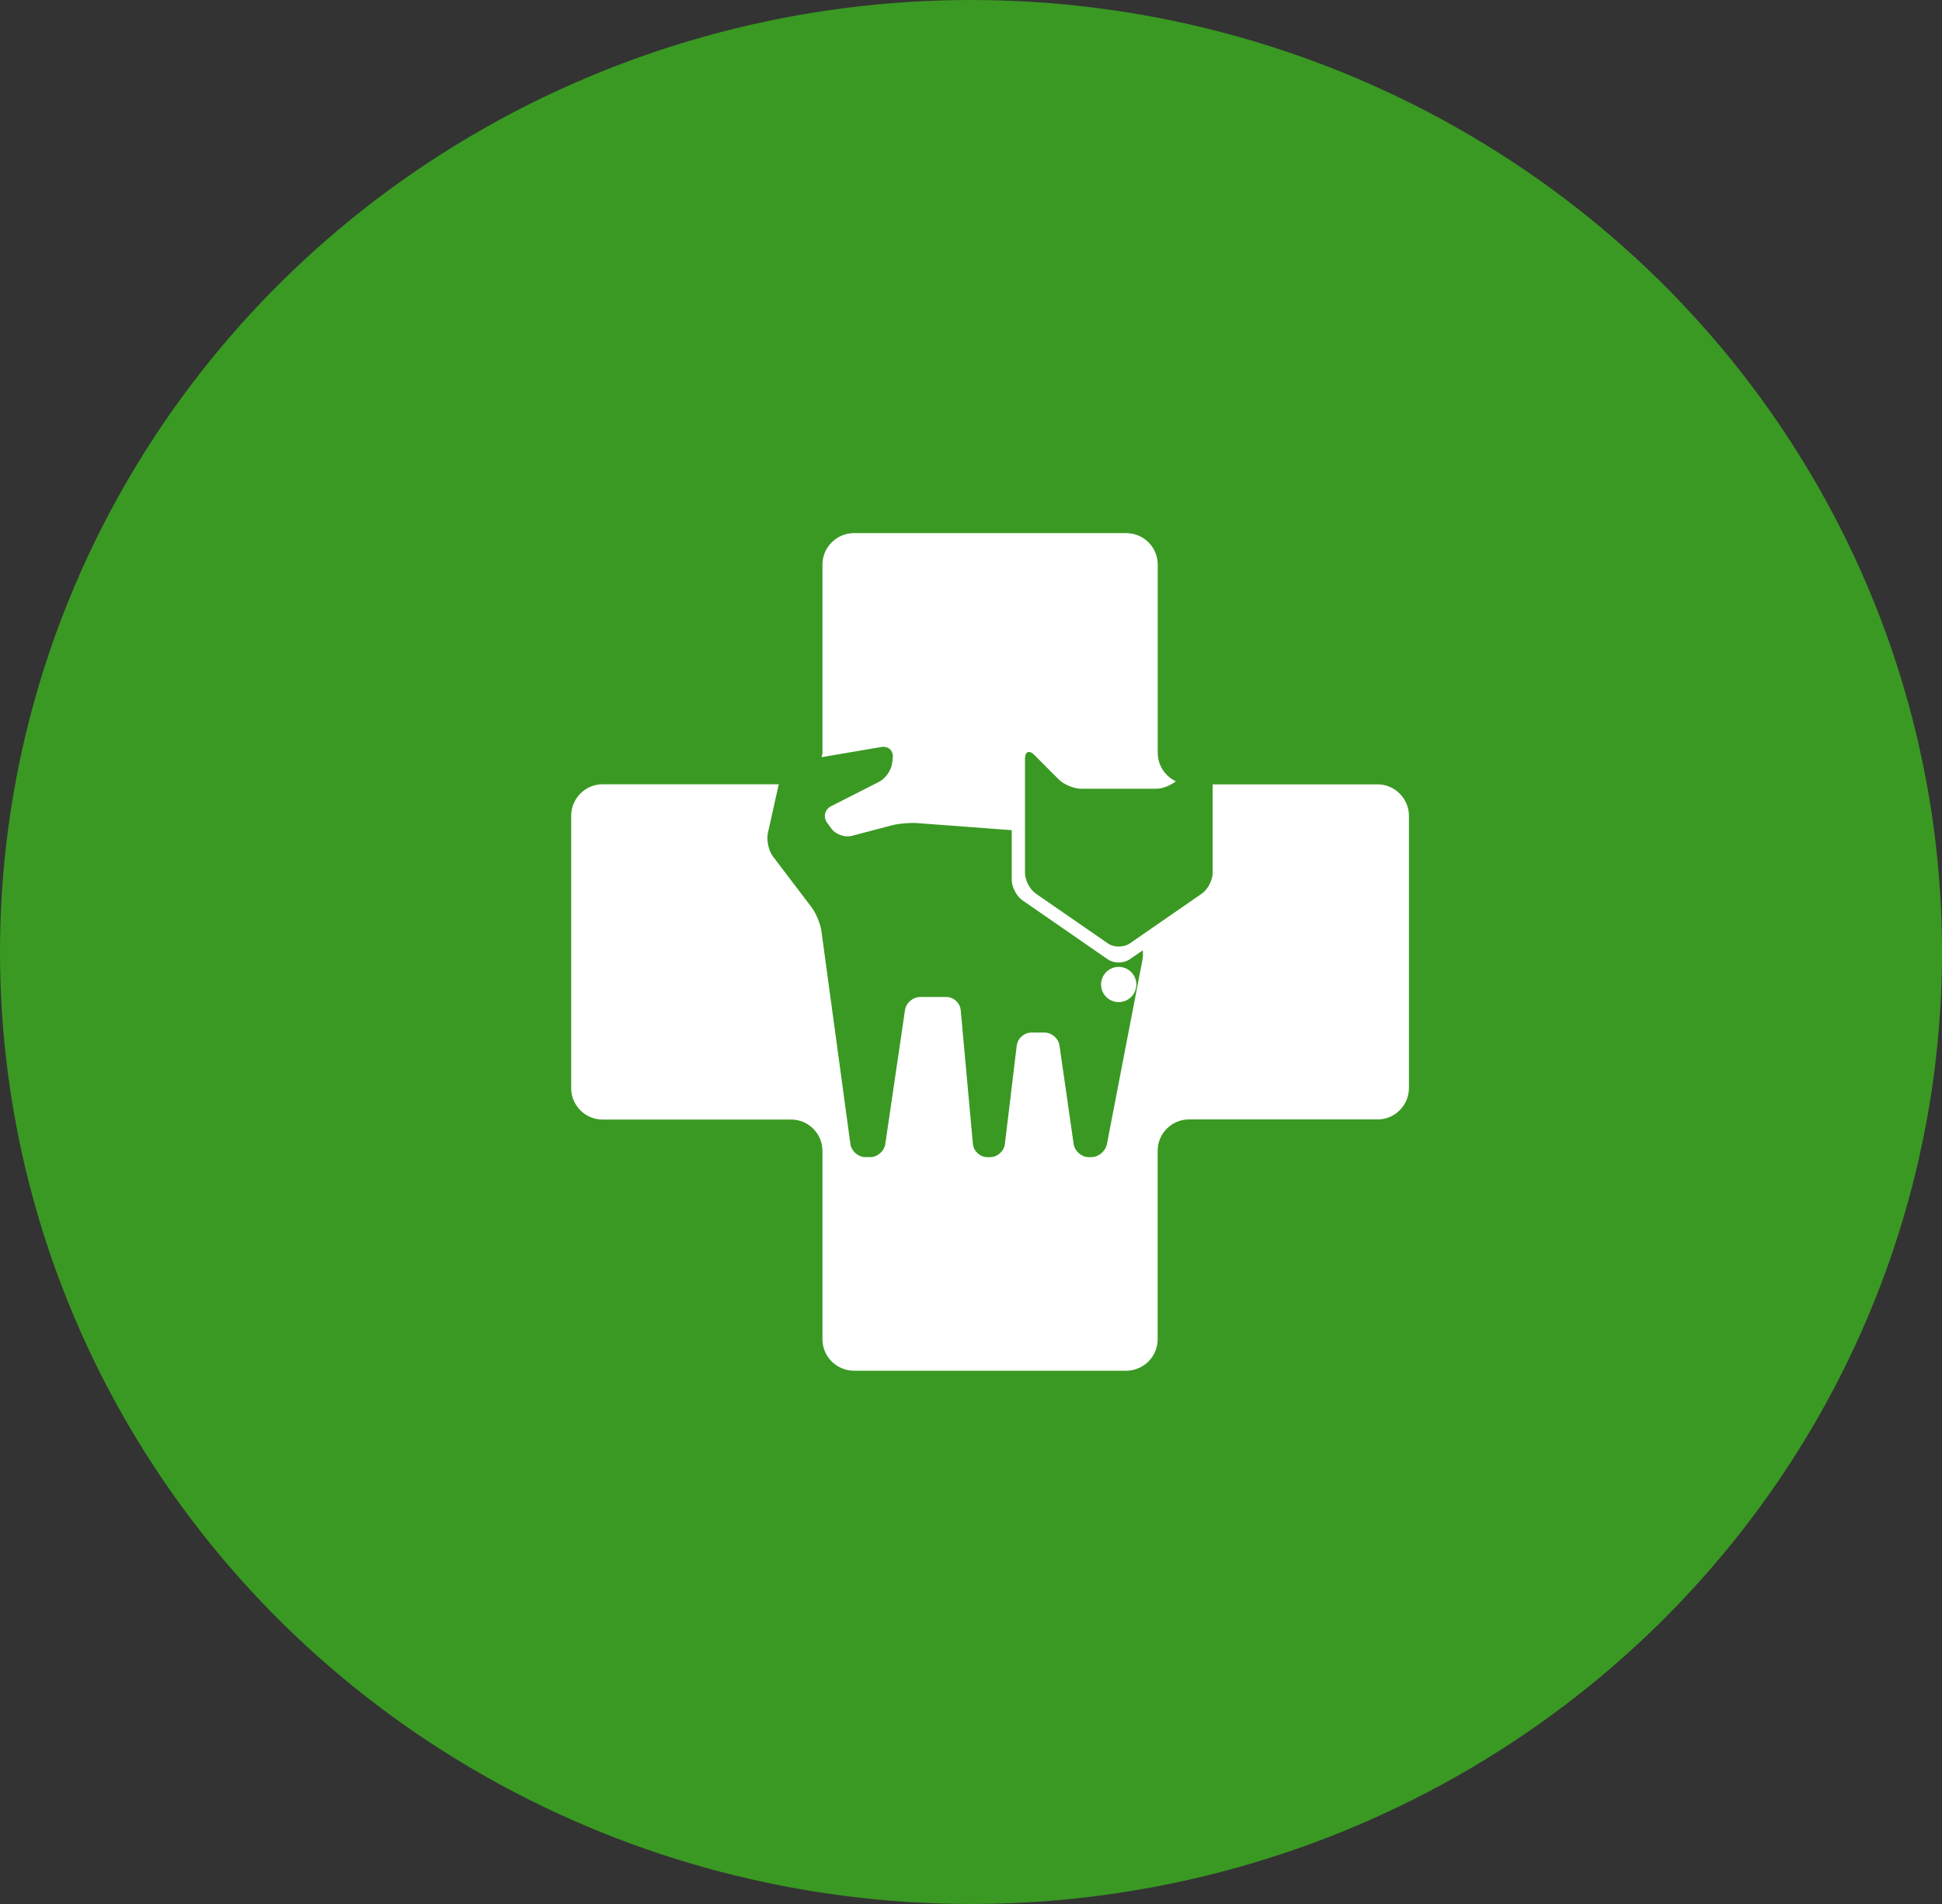
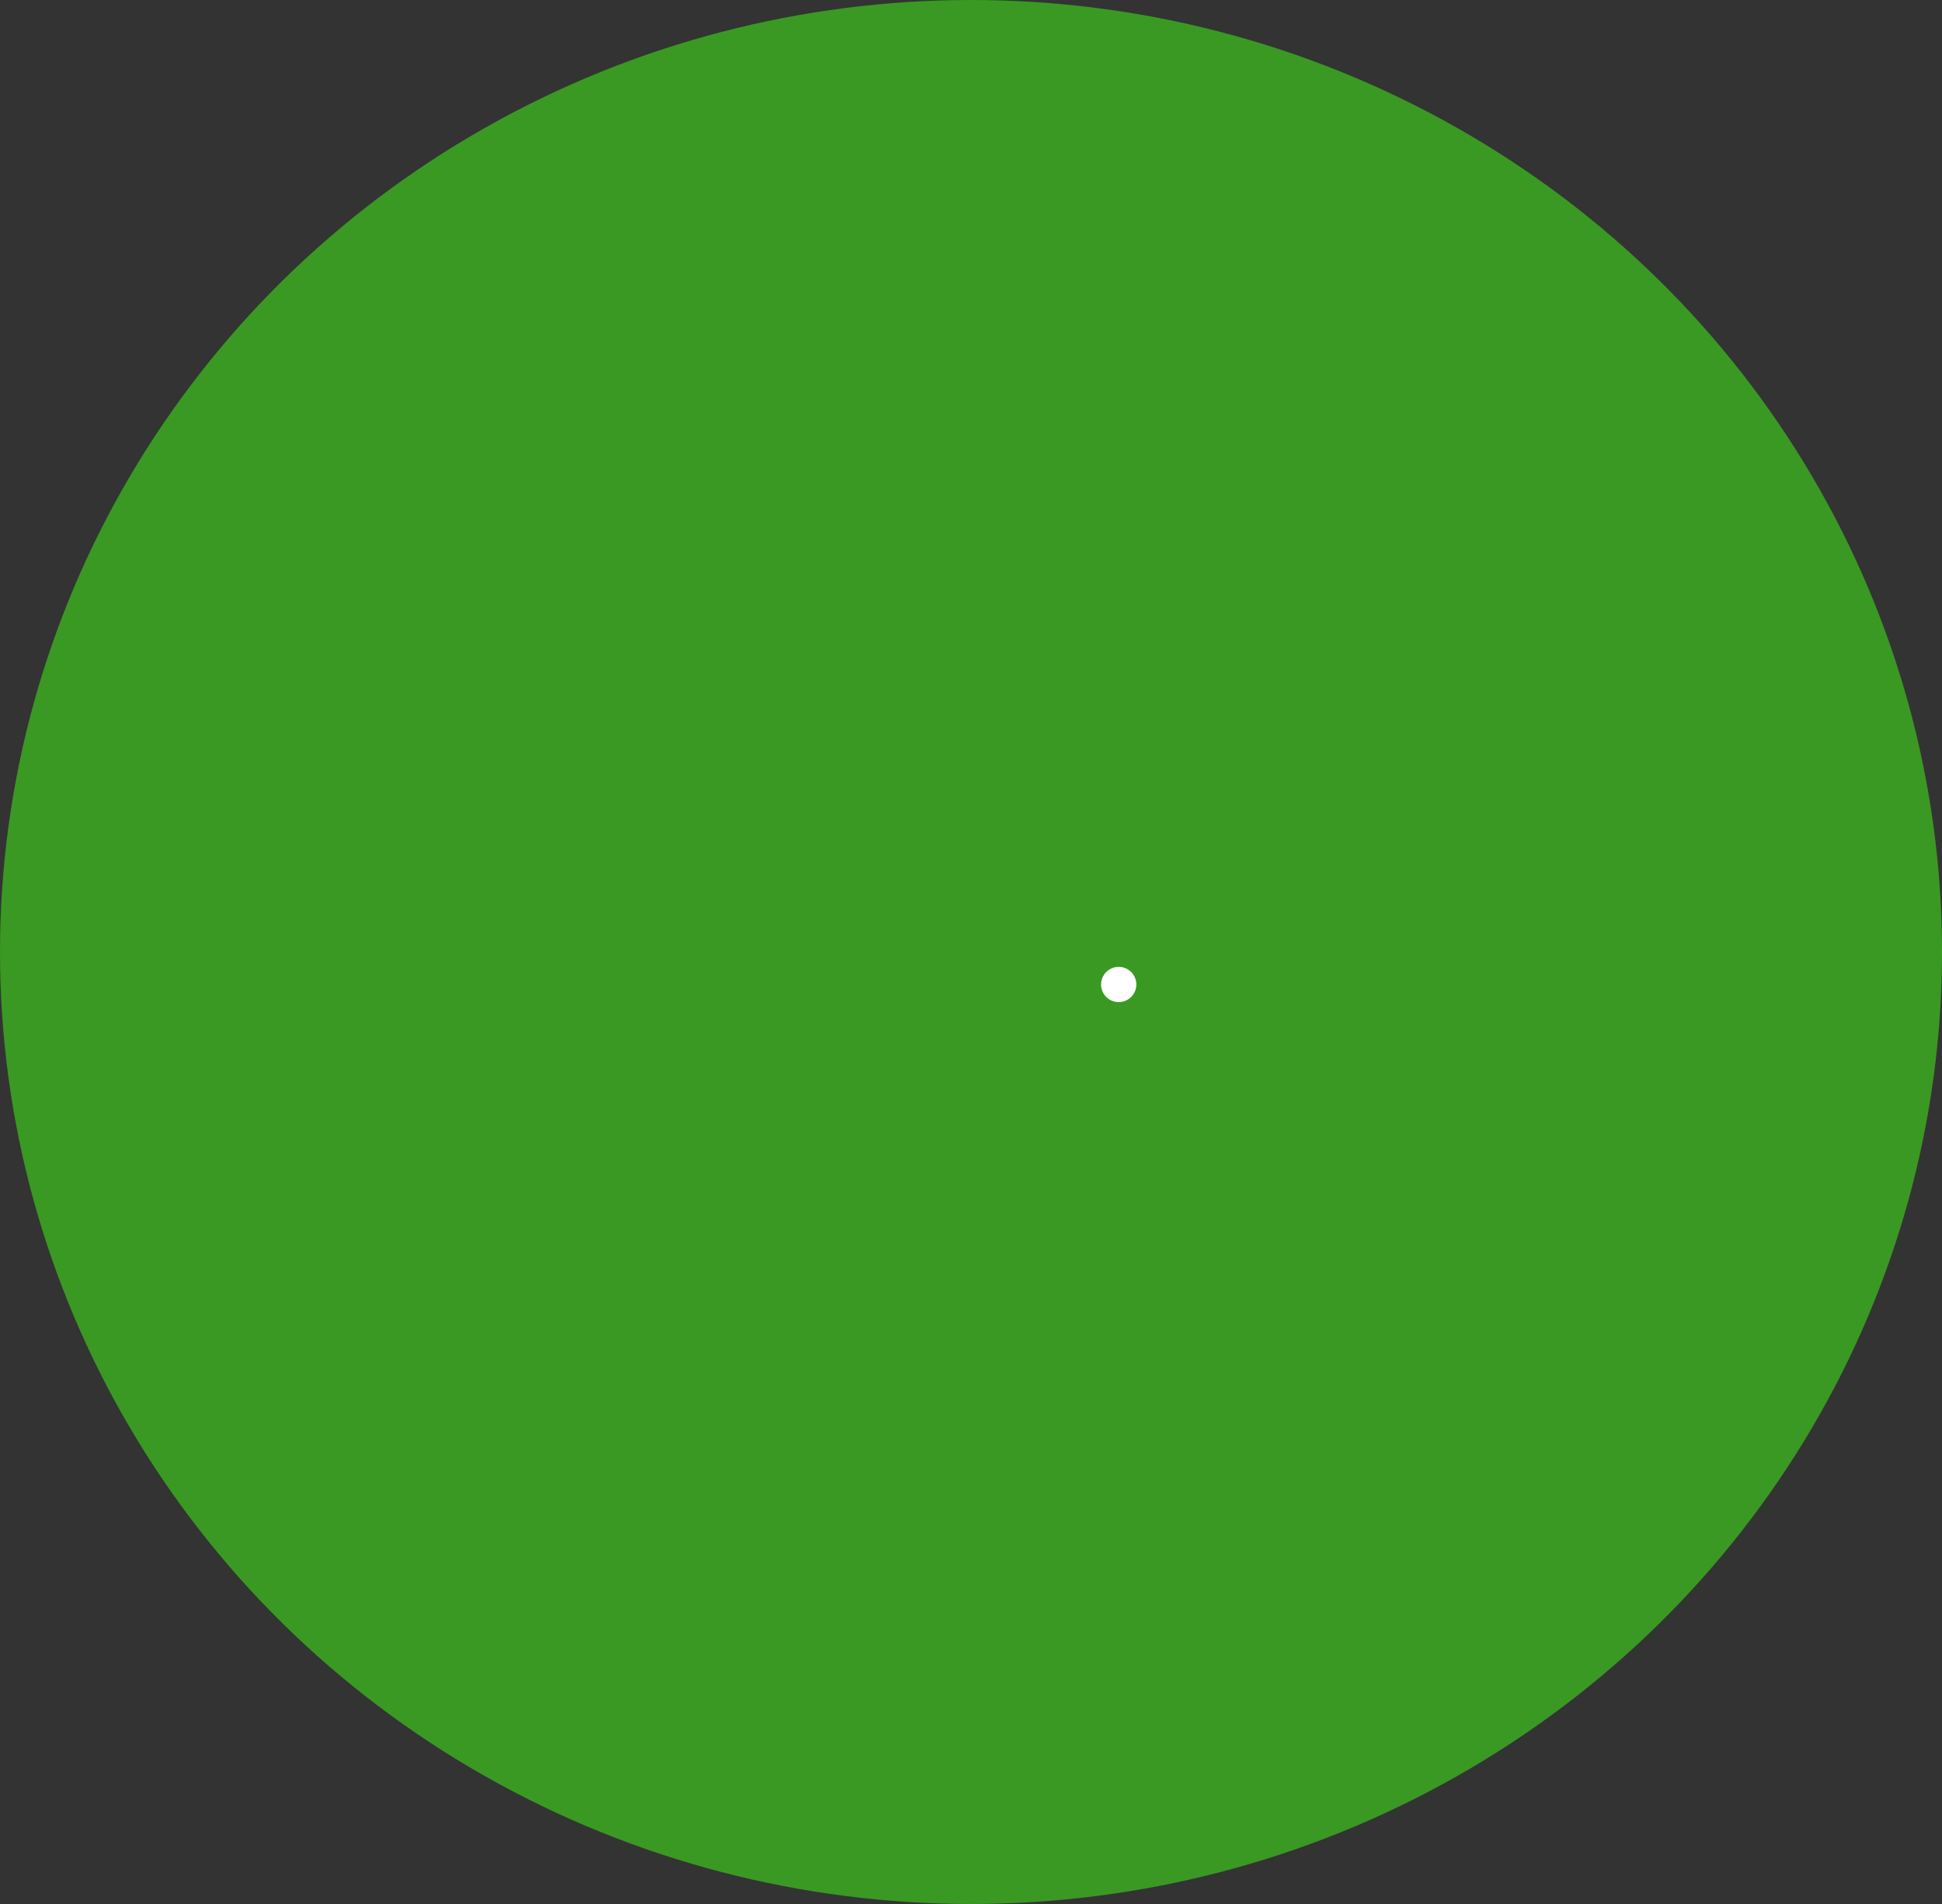
<svg xmlns="http://www.w3.org/2000/svg" width="51" height="50" viewBox="0 0 51 50" fill="none">
  <rect x="0" y="0" width="51" height="50" fill="#333333" stroke="none" />
  <ellipse cx="25.5" cy="25" rx="25.5" ry="25" fill="#3A9923" />
  <path d="M29.379 26.316C29.635 26.316 29.842 26.109 29.842 25.854C29.842 25.598 29.635 25.391 29.379 25.391C29.123 25.391 28.916 25.598 28.916 25.854C28.916 26.109 29.123 26.316 29.379 26.316Z" fill="white" />
-   <path d="M36.179 20.598H31.846V22.926C31.846 23.114 31.717 23.359 31.564 23.466L29.667 24.777C29.509 24.885 29.251 24.885 29.099 24.777L27.201 23.466C27.046 23.359 26.918 23.114 26.918 22.926V19.925C26.918 19.735 27.028 19.689 27.162 19.824L27.806 20.47C27.939 20.604 28.208 20.713 28.395 20.713H29.037C29.226 20.713 29.538 20.713 29.726 20.713H30.367C30.533 20.713 30.741 20.625 30.881 20.517C30.602 20.387 30.404 20.102 30.404 19.769V14.825C30.404 14.372 30.036 14 29.574 14H22.43C21.968 14 21.599 14.374 21.599 14.825V19.771C21.599 19.811 21.581 19.845 21.577 19.884L23.142 19.617C23.331 19.584 23.465 19.713 23.446 19.9L23.43 20.034C23.41 20.222 23.256 20.447 23.085 20.532L21.827 21.171C21.658 21.257 21.611 21.452 21.721 21.605L21.832 21.758C21.944 21.914 22.183 21.998 22.37 21.95L23.409 21.677C23.594 21.627 23.899 21.601 24.089 21.615L26.57 21.801V23.105C26.57 23.293 26.695 23.537 26.854 23.645L29.095 25.195C29.25 25.302 29.508 25.302 29.663 25.195L30.011 24.957C30.018 25.047 30.018 25.137 30.002 25.21L29.069 30.048C29.031 30.233 28.849 30.388 28.658 30.388H28.593C28.403 30.388 28.226 30.233 28.196 30.046L27.824 27.458C27.799 27.269 27.618 27.116 27.433 27.116H27.087C26.896 27.116 26.722 27.269 26.701 27.46L26.389 30.046C26.366 30.233 26.193 30.388 26.003 30.388H25.929C25.739 30.388 25.569 30.232 25.55 30.044L25.23 26.526C25.212 26.338 25.046 26.182 24.855 26.182H24.166C23.974 26.182 23.794 26.337 23.767 26.524L23.249 30.044C23.223 30.232 23.041 30.387 22.856 30.387H22.727C22.536 30.387 22.361 30.232 22.333 30.044L21.571 24.447C21.546 24.258 21.428 23.98 21.316 23.83L20.302 22.495C20.184 22.343 20.127 22.069 20.164 21.884L20.451 20.596H15.822C15.369 20.596 15 20.971 15 21.423V28.574C15 29.028 15.369 29.4 15.822 29.4H20.776C21.23 29.4 21.599 29.768 21.599 30.226V35.171C21.599 35.623 21.968 35.996 22.43 35.996H29.572C30.034 35.996 30.402 35.623 30.402 35.171V30.221C30.402 29.767 30.77 29.397 31.225 29.397H36.179C36.633 29.397 37.001 29.024 37.001 28.572V21.423C37 20.971 36.631 20.598 36.179 20.598Z" fill="white" />
</svg>